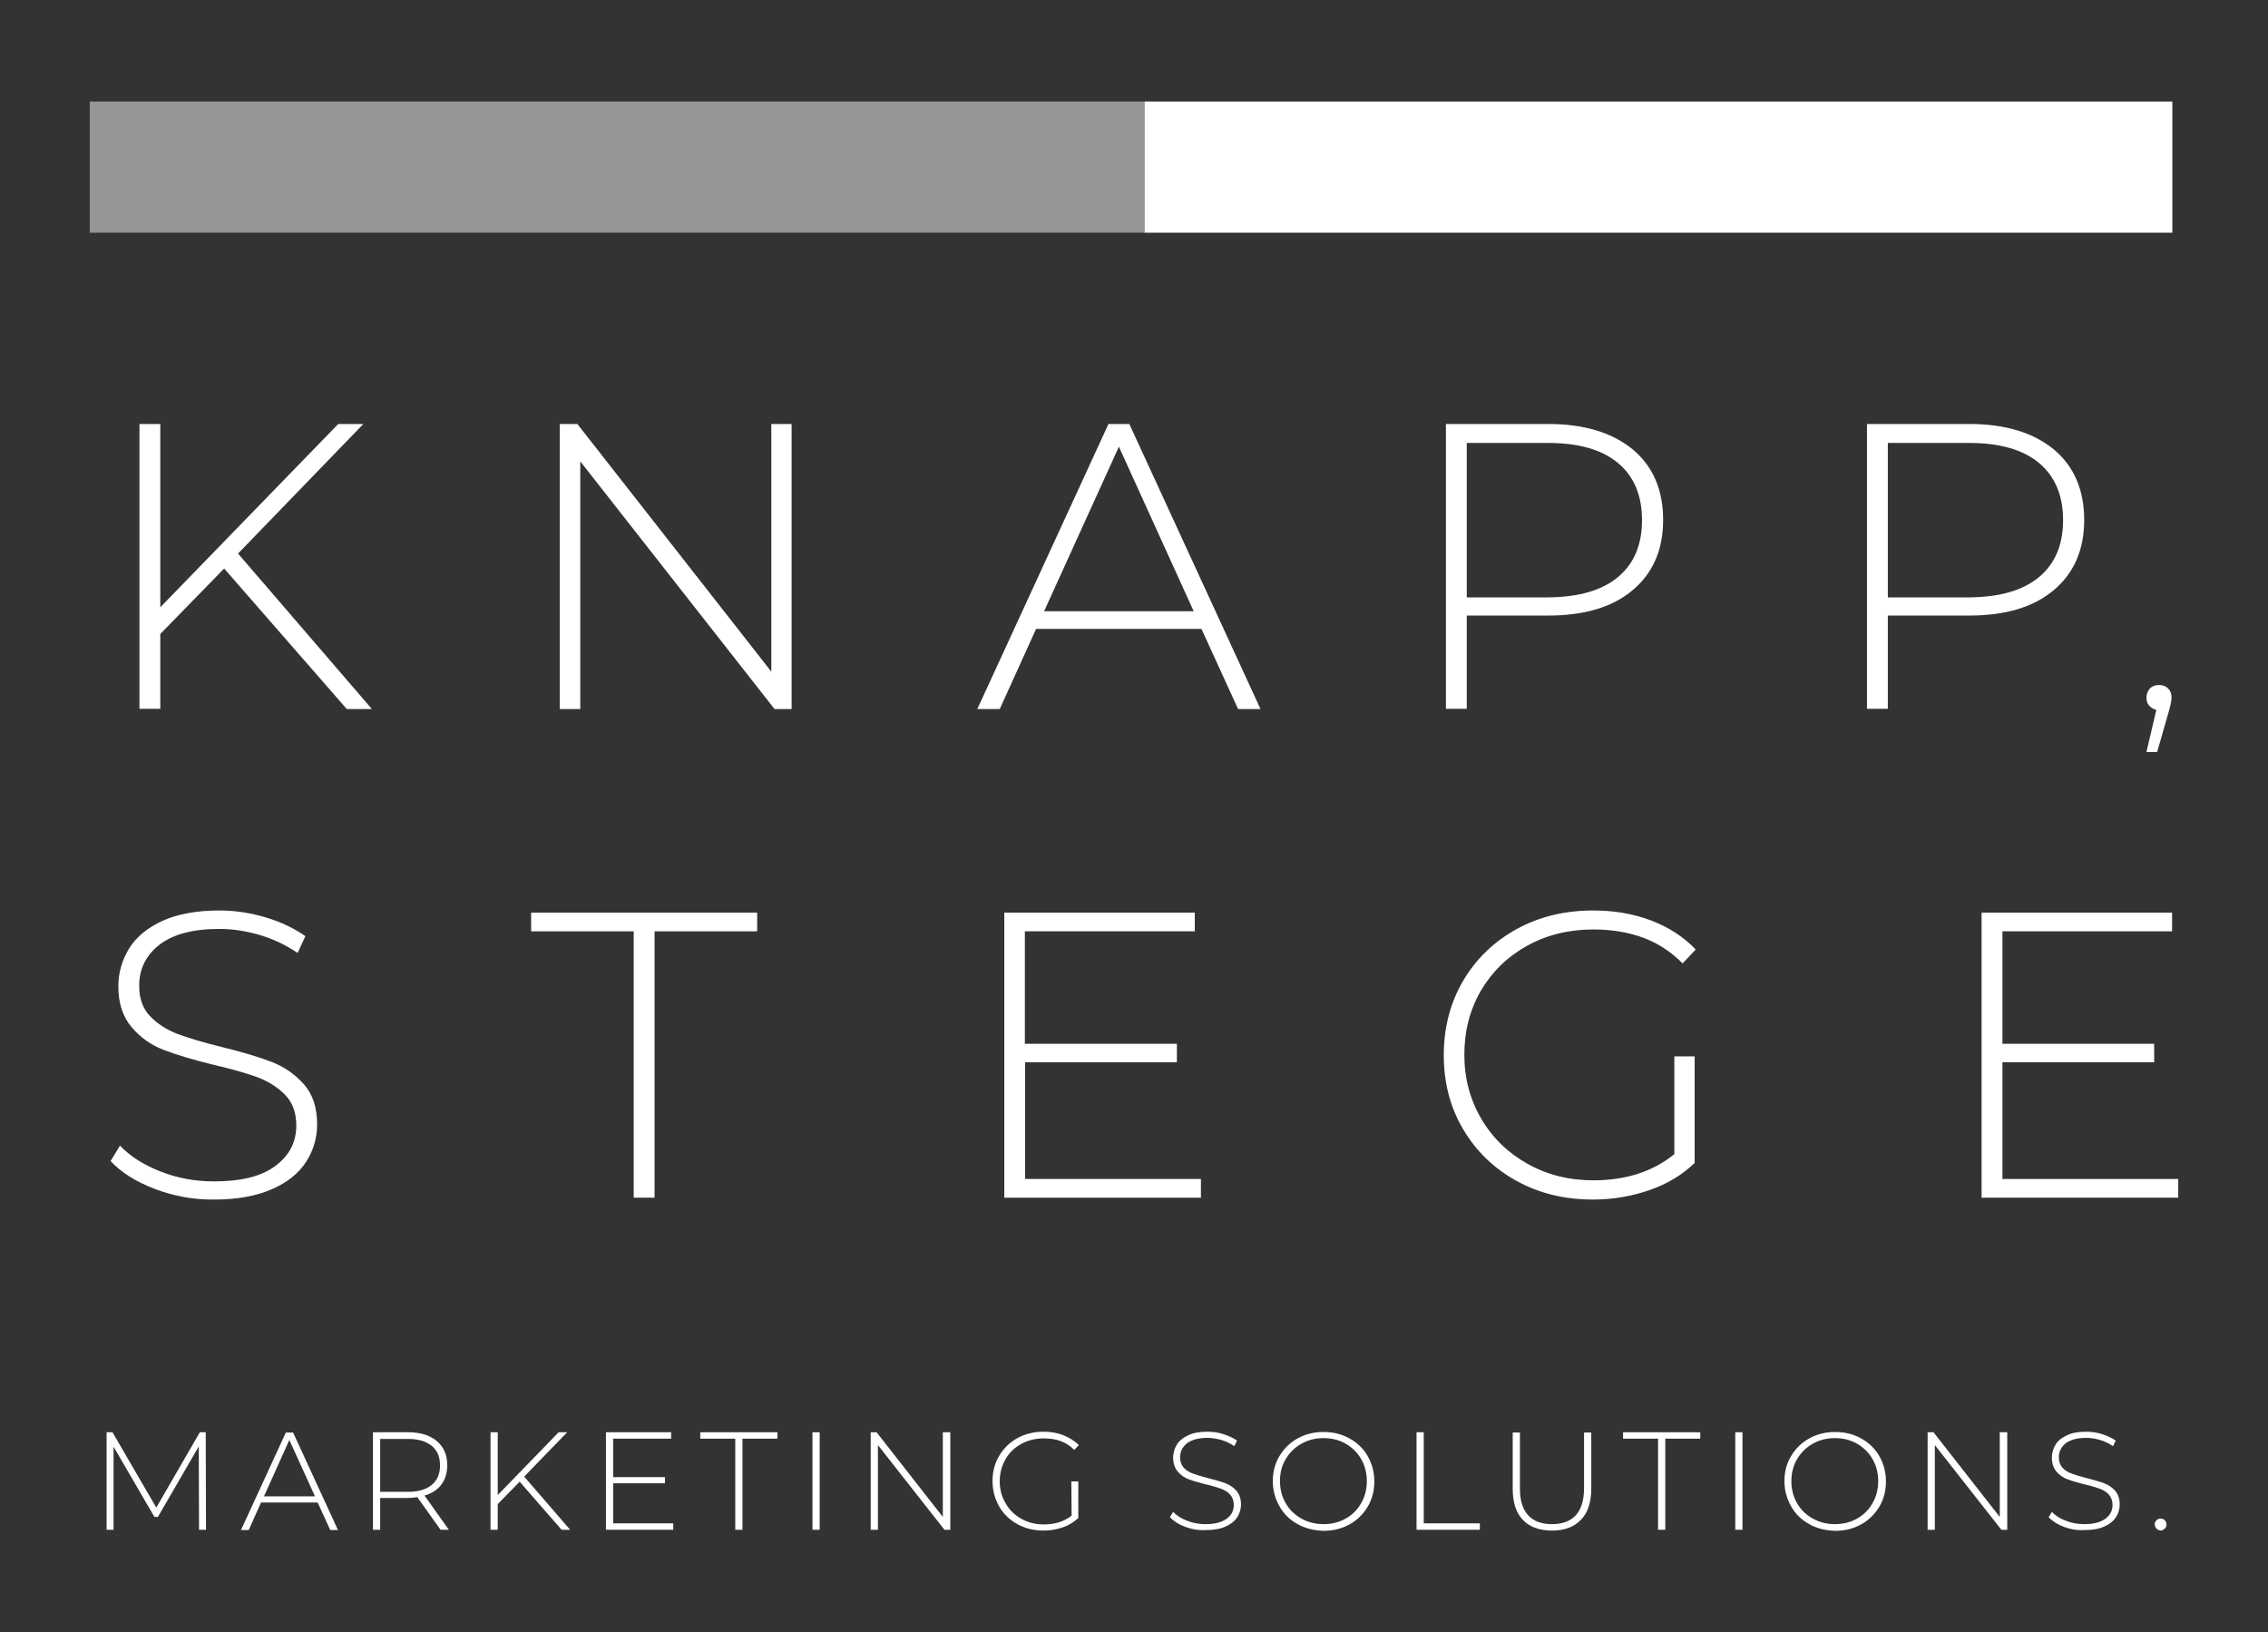
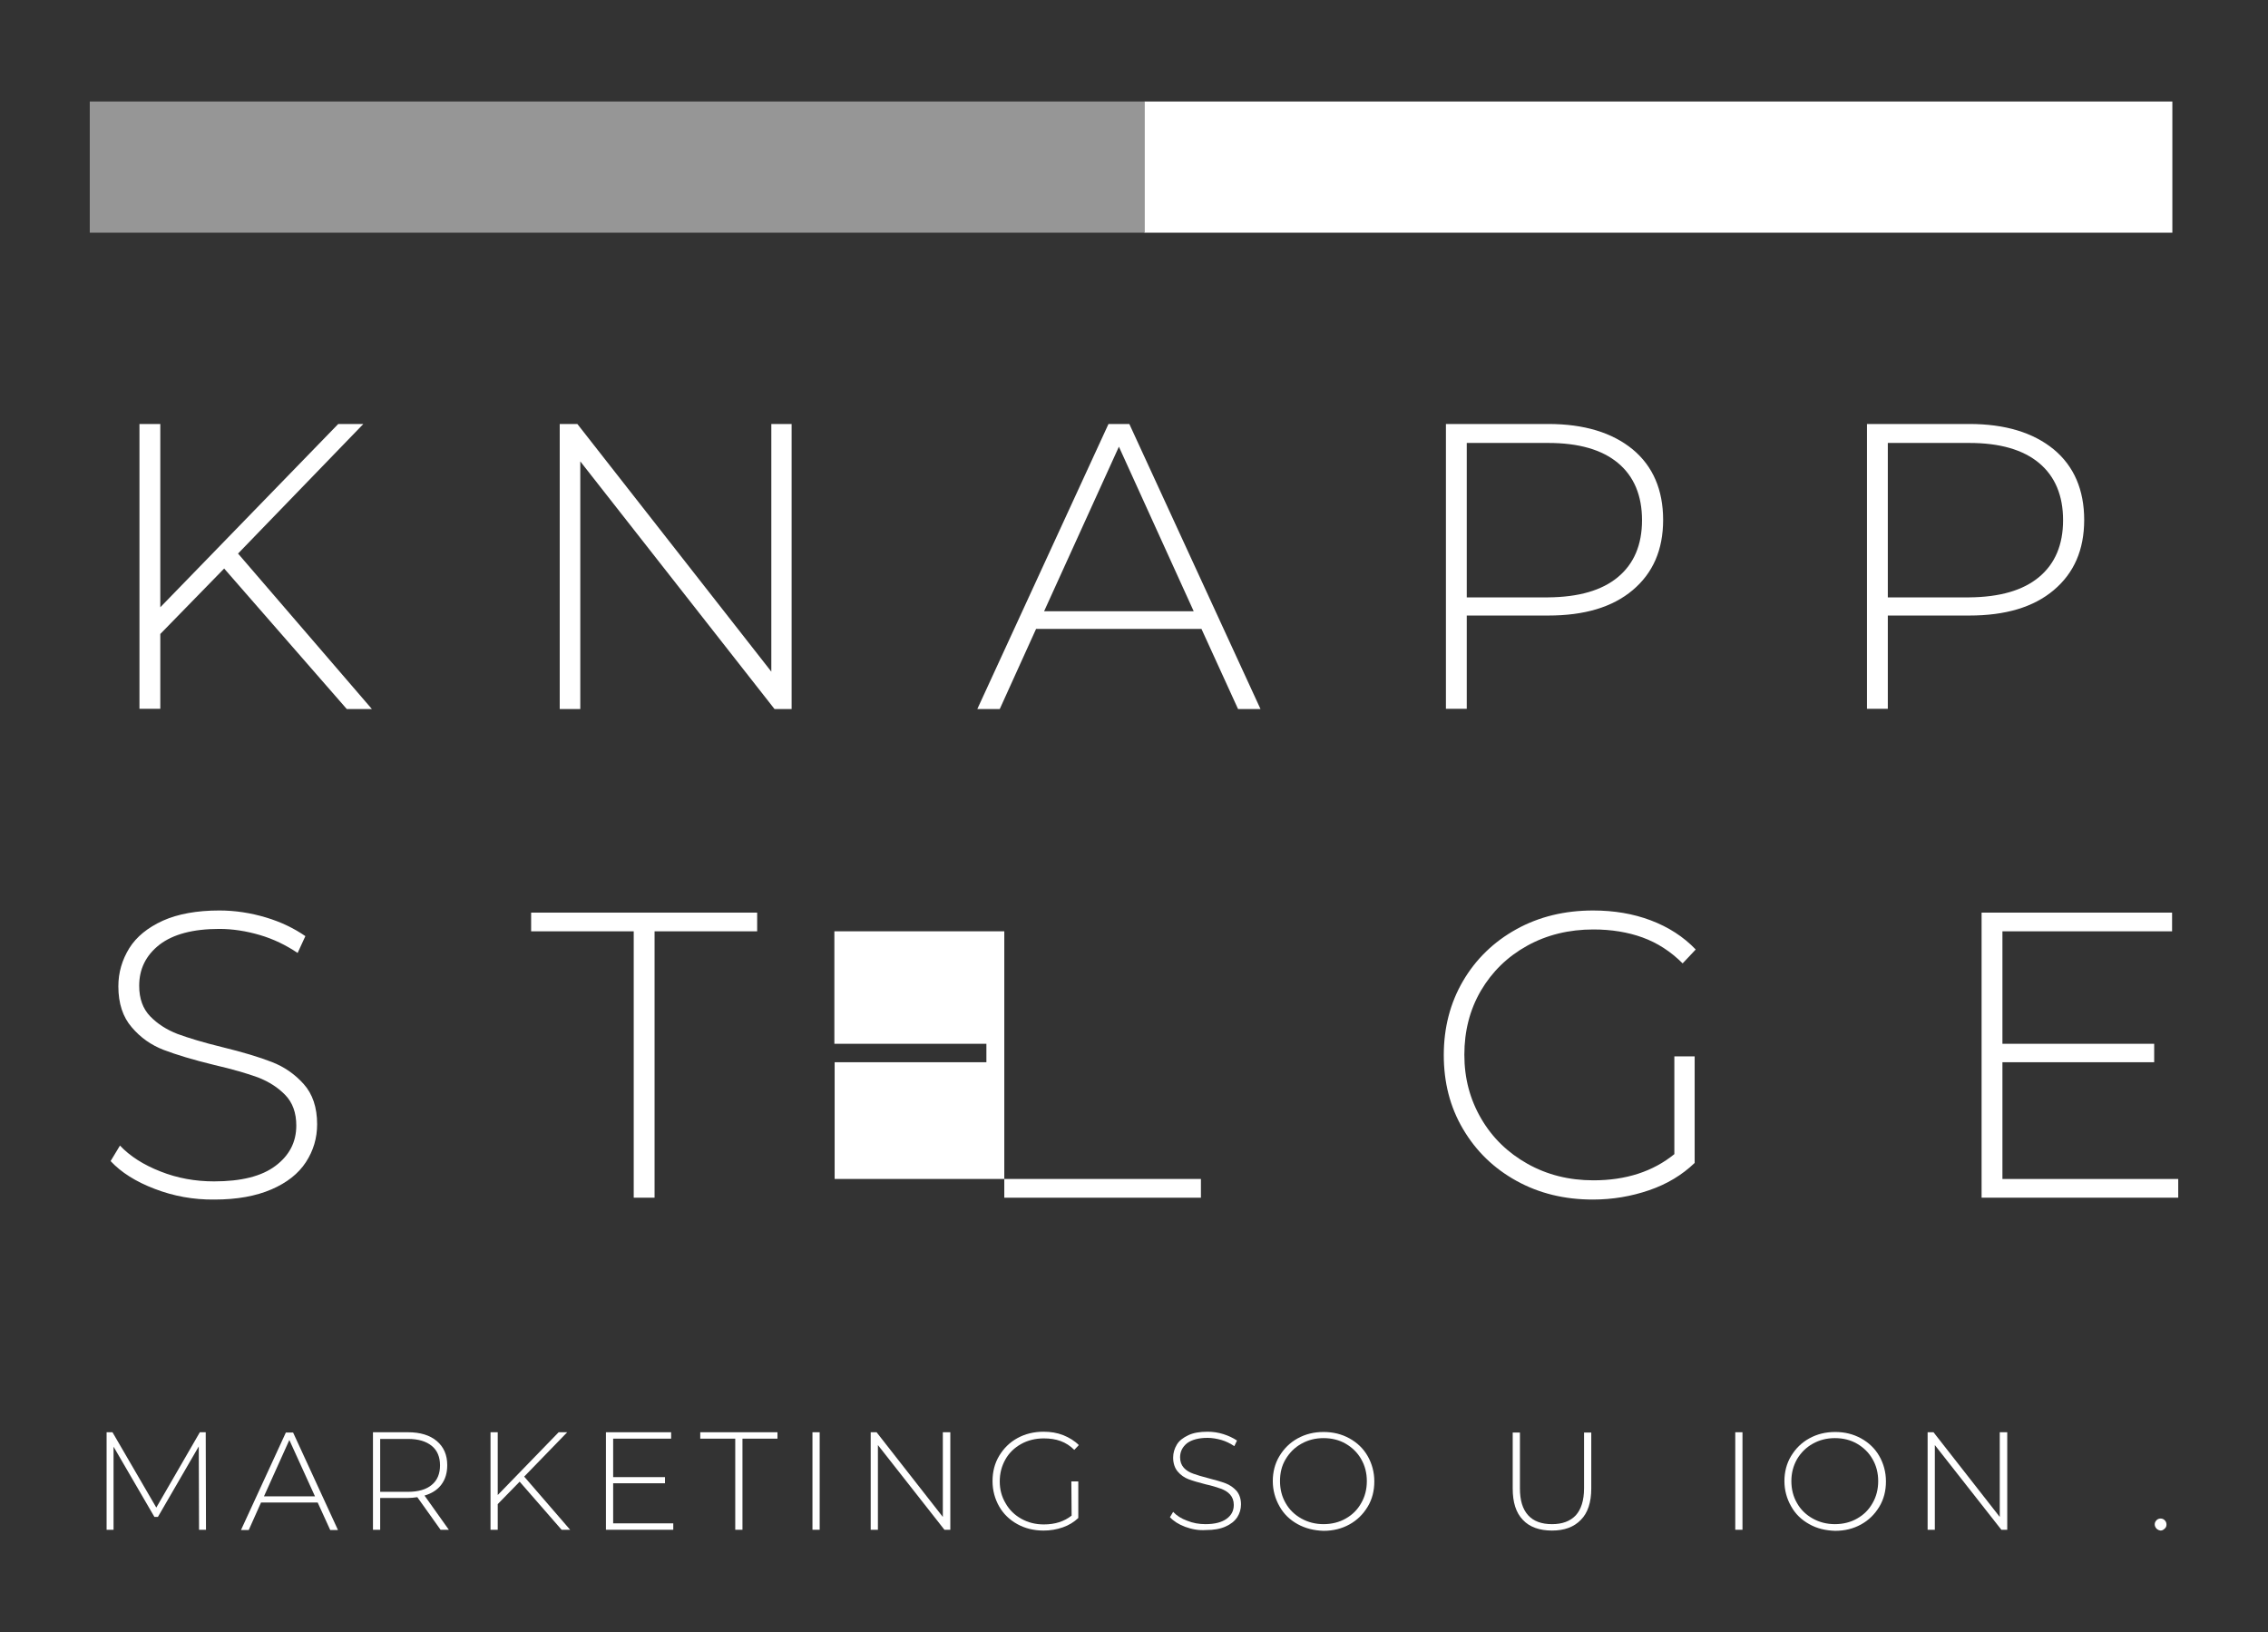
<svg xmlns="http://www.w3.org/2000/svg" id="Ebene_1" version="1.1" viewBox="0 0 848.9 611">
  <rect x="0" y="0" width="848.9" height="611" fill="#333333" stroke="none" />
  <defs>
    <style> .st0 { fill: #969696; } .st1 { fill: #fff; } </style>
  </defs>
  <path class="st1" d="M428.3,38h384.8v49.1h-384.8v-49.1Z" />
  <path class="st0" d="M33.6,38h394.8v49.1H33.6v-49.1Z" />
  <g>
    <path class="st1" d="M83.9,212.8l-23.9,24.5v28h-7.8v-106.6h7.8v68.6l66.6-68.6h9.4l-46.9,48.5,50.1,58.2h-9.4l-45.9-52.6Z" />
    <path class="st1" d="M296.3,158.7v106.7h-6.4l-72.7-92.7v92.7h-7.7v-106.7h6.6l72.6,92.7v-92.7h7.6Z" />
    <path class="st1" d="M449.7,235.4h-61.9l-13.6,30h-8.4l49.1-106.7h7.8l49.1,106.7h-8.4l-13.7-30ZM446.8,228.8l-28-61.6-28,61.6h56Z" />
    <path class="st1" d="M611.1,168.2c7.6,6.3,11.4,15.2,11.4,26.4s-3.8,19.9-11.4,26.3c-7.6,6.4-18.1,9.5-31.6,9.5h-30.5v34.9h-7.8v-106.6h38.3c13.4,0,23.9,3.2,31.6,9.5ZM605.6,216c6-5,9-12.1,9-21.3s-3-16.4-9-21.4-14.7-7.5-26.1-7.5h-30.5v57.8h30.5c11.4-.1,20.1-2.6,26.1-7.6Z" />
    <path class="st1" d="M768.7,168.2c7.6,6.3,11.4,15.2,11.4,26.4s-3.8,19.9-11.4,26.3c-7.6,6.4-18.1,9.5-31.6,9.5h-30.5v34.9h-7.8v-106.6h38.3c13.4,0,23.9,3.2,31.6,9.5ZM763.2,216c6-5,9-12.1,9-21.3s-3-16.4-9-21.4-14.7-7.5-26.1-7.5h-30.5v57.8h30.5c11.4-.1,20.1-2.6,26.1-7.6Z" />
-     <path class="st1" d="M811.5,257.7c.9.9,1.3,2,1.3,3.3,0,.7-.1,1.5-.3,2.4-.2.8-.4,1.8-.7,2.8l-4.4,15.3h-4l3.7-15.8c-1.1-.3-2-.8-2.7-1.6-.7-.8-1-1.8-1-3,0-1.3.5-2.5,1.3-3.4.9-.9,2-1.3,3.4-1.3s2.5.4,3.4,1.3Z" />
    <path class="st1" d="M57.9,445c-7.1-2.7-12.6-6.2-16.5-10.4l3.5-5.8c3.8,4,8.8,7.2,15.2,9.7,6.3,2.5,13,3.7,20,3.7,10.2,0,17.8-1.9,23-5.8s7.8-8.9,7.8-15.1c0-4.8-1.4-8.6-4.1-11.4s-6.1-5-10.2-6.6c-4.1-1.5-9.6-3.1-16.5-4.7-7.8-1.9-14.1-3.8-18.8-5.6s-8.7-4.6-12-8.5c-3.3-3.8-5-8.9-5-15.3,0-5.2,1.4-9.9,4.1-14.3,2.7-4.3,6.9-7.7,12.6-10.3,5.6-2.5,12.7-3.8,21.1-3.8,5.9,0,11.7.9,17.4,2.6,5.7,1.7,10.6,4.1,14.8,7l-2.9,6.3c-4.3-2.9-9-5.2-14.1-6.7s-10.2-2.3-15.2-2.3c-9.9,0-17.3,2-22.4,5.9-5.1,4-7.6,9.1-7.6,15.4,0,4.8,1.4,8.6,4.1,11.4s6.1,5,10.2,6.6c4.1,1.5,9.6,3.2,16.6,4.9,7.8,1.9,14.1,3.8,18.7,5.6,4.7,1.8,8.7,4.6,12,8.3,3.3,3.7,5,8.7,5,15,0,5.2-1.4,9.9-4.2,14.2-2.8,4.3-7.1,7.7-12.9,10.2s-12.9,3.8-21.3,3.8c-7.9.1-15.4-1.3-22.4-4Z" />
    <path class="st1" d="M237.2,348.6h-38.4v-7h84.6v7h-38.4v99.7h-7.8v-99.7h0Z" />
-     <path class="st1" d="M449.5,441.3v7h-73.6v-106.7h71.3v7h-63.6v42.1h56.9v6.9h-56.8v43.7h65.8Z" />
+     <path class="st1" d="M449.5,441.3v7h-73.6v-106.7v7h-63.6v42.1h56.9v6.9h-56.8v43.7h65.8Z" />
    <path class="st1" d="M626.8,395.4h7.5v39.9c-4.7,4.5-10.3,7.9-17,10.2s-13.7,3.5-21.1,3.5c-10.6,0-20.1-2.3-28.6-7s-15.1-11.1-20-19.4-7.2-17.5-7.2-27.7,2.4-19.5,7.2-27.7,11.5-14.7,20-19.4c8.5-4.7,18.1-7,28.7-7,7.8,0,15,1.2,21.6,3.7s12.2,6.1,16.8,10.9l-4.9,5.2c-4.5-4.5-9.5-7.7-15-9.7s-11.7-3-18.4-3c-9.1,0-17.4,2-24.8,6.1-7.4,4.1-13.1,9.7-17.3,16.8-4.2,7.2-6.2,15.2-6.2,24s2.1,16.7,6.3,23.9c4.2,7.2,10,12.8,17.3,16.9s15.5,6.2,24.7,6.2c12.2,0,22.3-3.3,30.3-9.8v-36.6h.1Z" />
    <path class="st1" d="M815.3,441.3v7h-73.6v-106.7h71.3v7h-63.5v42.1h56.8v6.9h-56.8v43.7h65.8Z" />
    <path class="st1" d="M74.5,572.6l-.1-31.2-15.3,26.4h-1.3l-15.3-26.3v31.1h-2.6v-36.5h2.2l16.4,28.2,16.3-28.2h2.2l.1,36.5h-2.6Z" />
    <path class="st1" d="M118.9,562.4h-21.2l-4.6,10.3h-2.9l16.8-36.5h2.7l16.8,36.5h-2.9l-4.7-10.3ZM117.9,560.1l-9.6-21.1-9.5,21.1h19.1Z" />
    <path class="st1" d="M164.9,572.6l-8.7-12.2c-1.3.2-2.5.3-3.5.3h-10.4v11.9h-2.7v-36.5h13.1c4.6,0,8.2,1.1,10.8,3.3s3.9,5.2,3.9,9c0,2.9-.7,5.3-2.2,7.3s-3.6,3.3-6.3,4.1l9.1,12.8h-3.1ZM152.7,558.4c3.9,0,6.9-.9,8.9-2.6,2.1-1.7,3.1-4.2,3.1-7.3s-1-5.6-3.1-7.3-5-2.6-8.9-2.6h-10.4v19.8h10.4Z" />
    <path class="st1" d="M194.5,554.6l-8.2,8.4v9.6h-2.7v-36.5h2.7v23.5l22.8-23.5h3.2l-16.1,16.6,17.2,19.9h-3.2l-15.7-18Z" />
    <path class="st1" d="M252,570.2v2.4h-25.2v-36.5h24.4v2.4h-21.7v14.4h19.4v2.3h-19.4v15h22.5Z" />
    <path class="st1" d="M275.2,538.5h-13.1v-2.4h28.9v2.4h-13.1v34.1h-2.7v-34.1h0Z" />
    <path class="st1" d="M304.1,536.1h2.7v36.5h-2.7v-36.5Z" />
    <path class="st1" d="M355.7,536.1v36.5h-2.2l-24.9-31.7v31.7h-2.7v-36.5h2.2l24.8,31.7v-31.7h2.8Z" />
    <path class="st1" d="M401,554.5h2.6v13.7c-1.6,1.5-3.5,2.7-5.8,3.5s-4.7,1.2-7.2,1.2c-3.6,0-6.9-.8-9.8-2.4-2.9-1.6-5.2-3.8-6.8-6.6-1.6-2.8-2.5-6-2.5-9.5s.8-6.7,2.5-9.5,3.9-5,6.8-6.6,6.2-2.4,9.8-2.4c2.7,0,5.1.4,7.4,1.3,2.2.9,4.2,2.1,5.8,3.7l-1.7,1.8c-1.5-1.5-3.2-2.6-5.1-3.3s-4-1-6.3-1c-3.1,0-6,.7-8.5,2.1-2.5,1.4-4.5,3.3-5.9,5.8s-2.1,5.2-2.1,8.2.7,5.7,2.2,8.2c1.4,2.5,3.4,4.4,5.9,5.8,2.5,1.4,5.3,2.1,8.4,2.1,4.2,0,7.6-1.1,10.4-3.3l-.1-12.8h0Z" />
    <path class="st1" d="M443.6,571.5c-2.4-.9-4.3-2.1-5.7-3.6l1.2-2c1.3,1.4,3,2.5,5.2,3.3,2.2.9,4.5,1.3,6.9,1.3,3.5,0,6.1-.7,7.9-2s2.7-3,2.7-5.2c0-1.6-.5-2.9-1.4-3.9s-2.1-1.7-3.5-2.2-3.3-1.1-5.6-1.6c-2.7-.7-4.8-1.3-6.4-1.9-1.6-.6-3-1.6-4.1-2.9-1.1-1.3-1.7-3.1-1.7-5.2,0-1.8.5-3.4,1.4-4.9s2.4-2.6,4.3-3.5,4.3-1.3,7.2-1.3c2,0,4,.3,5.9.9s3.6,1.4,5.1,2.4l-1,2.1c-1.5-1-3.1-1.8-4.8-2.3-1.8-.5-3.5-.8-5.2-.8-3.4,0-5.9.7-7.7,2-1.7,1.4-2.6,3.1-2.6,5.3,0,1.6.5,2.9,1.4,3.9s2.1,1.7,3.5,2.2,3.3,1.1,5.7,1.7c2.7.7,4.8,1.3,6.4,1.9,1.6.6,3,1.6,4.1,2.8,1.1,1.3,1.7,3,1.7,5.1,0,1.8-.5,3.4-1.4,4.8-1,1.5-2.4,2.6-4.4,3.5s-4.4,1.3-7.3,1.3c-2.8.2-5.3-.3-7.8-1.2Z" />
    <path class="st1" d="M485.7,570.5c-2.9-1.6-5.2-3.8-6.8-6.7-1.6-2.8-2.5-6-2.5-9.4s.8-6.6,2.5-9.4c1.7-2.8,3.9-5,6.8-6.6s6.1-2.4,9.7-2.4,6.8.8,9.7,2.4c2.9,1.6,5.2,3.8,6.8,6.6s2.5,6,2.5,9.5-.8,6.7-2.5,9.5-3.9,5-6.8,6.6-6.1,2.4-9.7,2.4c-3.5-.1-6.8-.9-9.7-2.5ZM503.7,568.4c2.5-1.4,4.4-3.3,5.8-5.8,1.4-2.4,2.1-5.2,2.1-8.2s-.7-5.8-2.1-8.2c-1.4-2.5-3.4-4.4-5.8-5.8s-5.2-2.1-8.3-2.1-5.8.7-8.3,2.1-4.4,3.3-5.9,5.8-2.1,5.2-2.1,8.2.7,5.8,2.1,8.2c1.4,2.5,3.4,4.4,5.9,5.8,2.5,1.4,5.3,2.1,8.3,2.1s5.9-.7,8.3-2.1Z" />
-     <path class="st1" d="M530.2,536.1h2.7v34.1h21v2.4h-23.7v-36.5h0Z" />
    <path class="st1" d="M570,568.9c-2.6-2.7-3.8-6.6-3.8-11.7v-21h2.7v20.9c0,4.5,1,7.8,3.1,10.1,2,2.2,5,3.3,8.9,3.3s6.8-1.1,8.9-3.3c2-2.2,3.1-5.6,3.1-10.1v-20.9h2.7v21c0,5.1-1.3,9.1-3.9,11.7-2.6,2.7-6.2,4-10.8,4s-8.4-1.3-10.9-4Z" />
-     <path class="st1" d="M620.6,538.5h-13.1v-2.4h28.9v2.4h-13.1v34.1h-2.7v-34.1h0Z" />
    <path class="st1" d="M649.5,536.1h2.7v36.5h-2.7v-36.5Z" />
    <path class="st1" d="M677.2,570.5c-2.9-1.6-5.2-3.8-6.8-6.7-1.6-2.8-2.5-6-2.5-9.4s.8-6.6,2.5-9.4c1.7-2.8,3.9-5,6.8-6.6,2.9-1.6,6.1-2.4,9.7-2.4s6.8.8,9.7,2.4,5.2,3.8,6.8,6.6,2.5,6,2.5,9.5-.8,6.7-2.5,9.5-3.9,5-6.8,6.6c-2.9,1.6-6.1,2.4-9.7,2.4-3.6-.1-6.9-.9-9.7-2.5ZM695.1,568.4c2.5-1.4,4.4-3.3,5.8-5.8,1.4-2.4,2.1-5.2,2.1-8.2s-.7-5.8-2.1-8.2c-1.4-2.5-3.4-4.4-5.8-5.8s-5.2-2.1-8.3-2.1-5.8.7-8.3,2.1-4.4,3.3-5.9,5.8c-1.4,2.5-2.1,5.2-2.1,8.2s.7,5.8,2.1,8.2c1.4,2.5,3.4,4.4,5.9,5.8,2.5,1.4,5.3,2.1,8.3,2.1s5.9-.7,8.3-2.1Z" />
    <path class="st1" d="M751.3,536.1v36.5h-2.2l-24.9-31.7v31.7h-2.7v-36.5h2.2l24.8,31.7v-31.7h2.8Z" />
-     <path class="st1" d="M772.5,571.5c-2.4-.9-4.3-2.1-5.7-3.6l1.2-2c1.3,1.4,3,2.5,5.2,3.3,2.2.9,4.5,1.3,6.9,1.3,3.5,0,6.1-.7,7.9-2,1.8-1.3,2.7-3,2.7-5.2,0-1.6-.5-2.9-1.4-3.9s-2.1-1.7-3.5-2.2-3.3-1.1-5.6-1.6c-2.7-.7-4.8-1.3-6.4-1.9-1.6-.6-3-1.6-4.1-2.9-1.1-1.3-1.7-3.1-1.7-5.2,0-1.8.5-3.4,1.4-4.9s2.4-2.6,4.3-3.5c1.9-.9,4.3-1.3,7.2-1.3,2,0,4,.3,5.9.9s3.6,1.4,5.1,2.4l-1,2.1c-1.5-1-3.1-1.8-4.8-2.3-1.8-.5-3.5-.8-5.2-.8-3.4,0-5.9.7-7.7,2-1.7,1.4-2.6,3.1-2.6,5.3,0,1.6.5,2.9,1.4,3.9s2.1,1.7,3.5,2.2,3.3,1.1,5.7,1.7c2.7.7,4.8,1.3,6.4,1.9,1.6.6,3,1.6,4.1,2.8,1.1,1.3,1.7,3,1.7,5.1,0,1.8-.5,3.4-1.4,4.8-1,1.5-2.4,2.6-4.4,3.5s-4.4,1.3-7.3,1.3c-2.8.2-5.4-.3-7.8-1.2Z" />
    <path class="st1" d="M807.2,572.2c-.4-.4-.7-1-.7-1.6s.2-1.1.7-1.6c.4-.4.9-.6,1.5-.6s1.1.2,1.5.6c.4.4.7.9.7,1.6s-.2,1.2-.7,1.6c-.4.4-.9.7-1.5.7-.6-.1-1.1-.3-1.5-.7Z" />
  </g>
</svg>